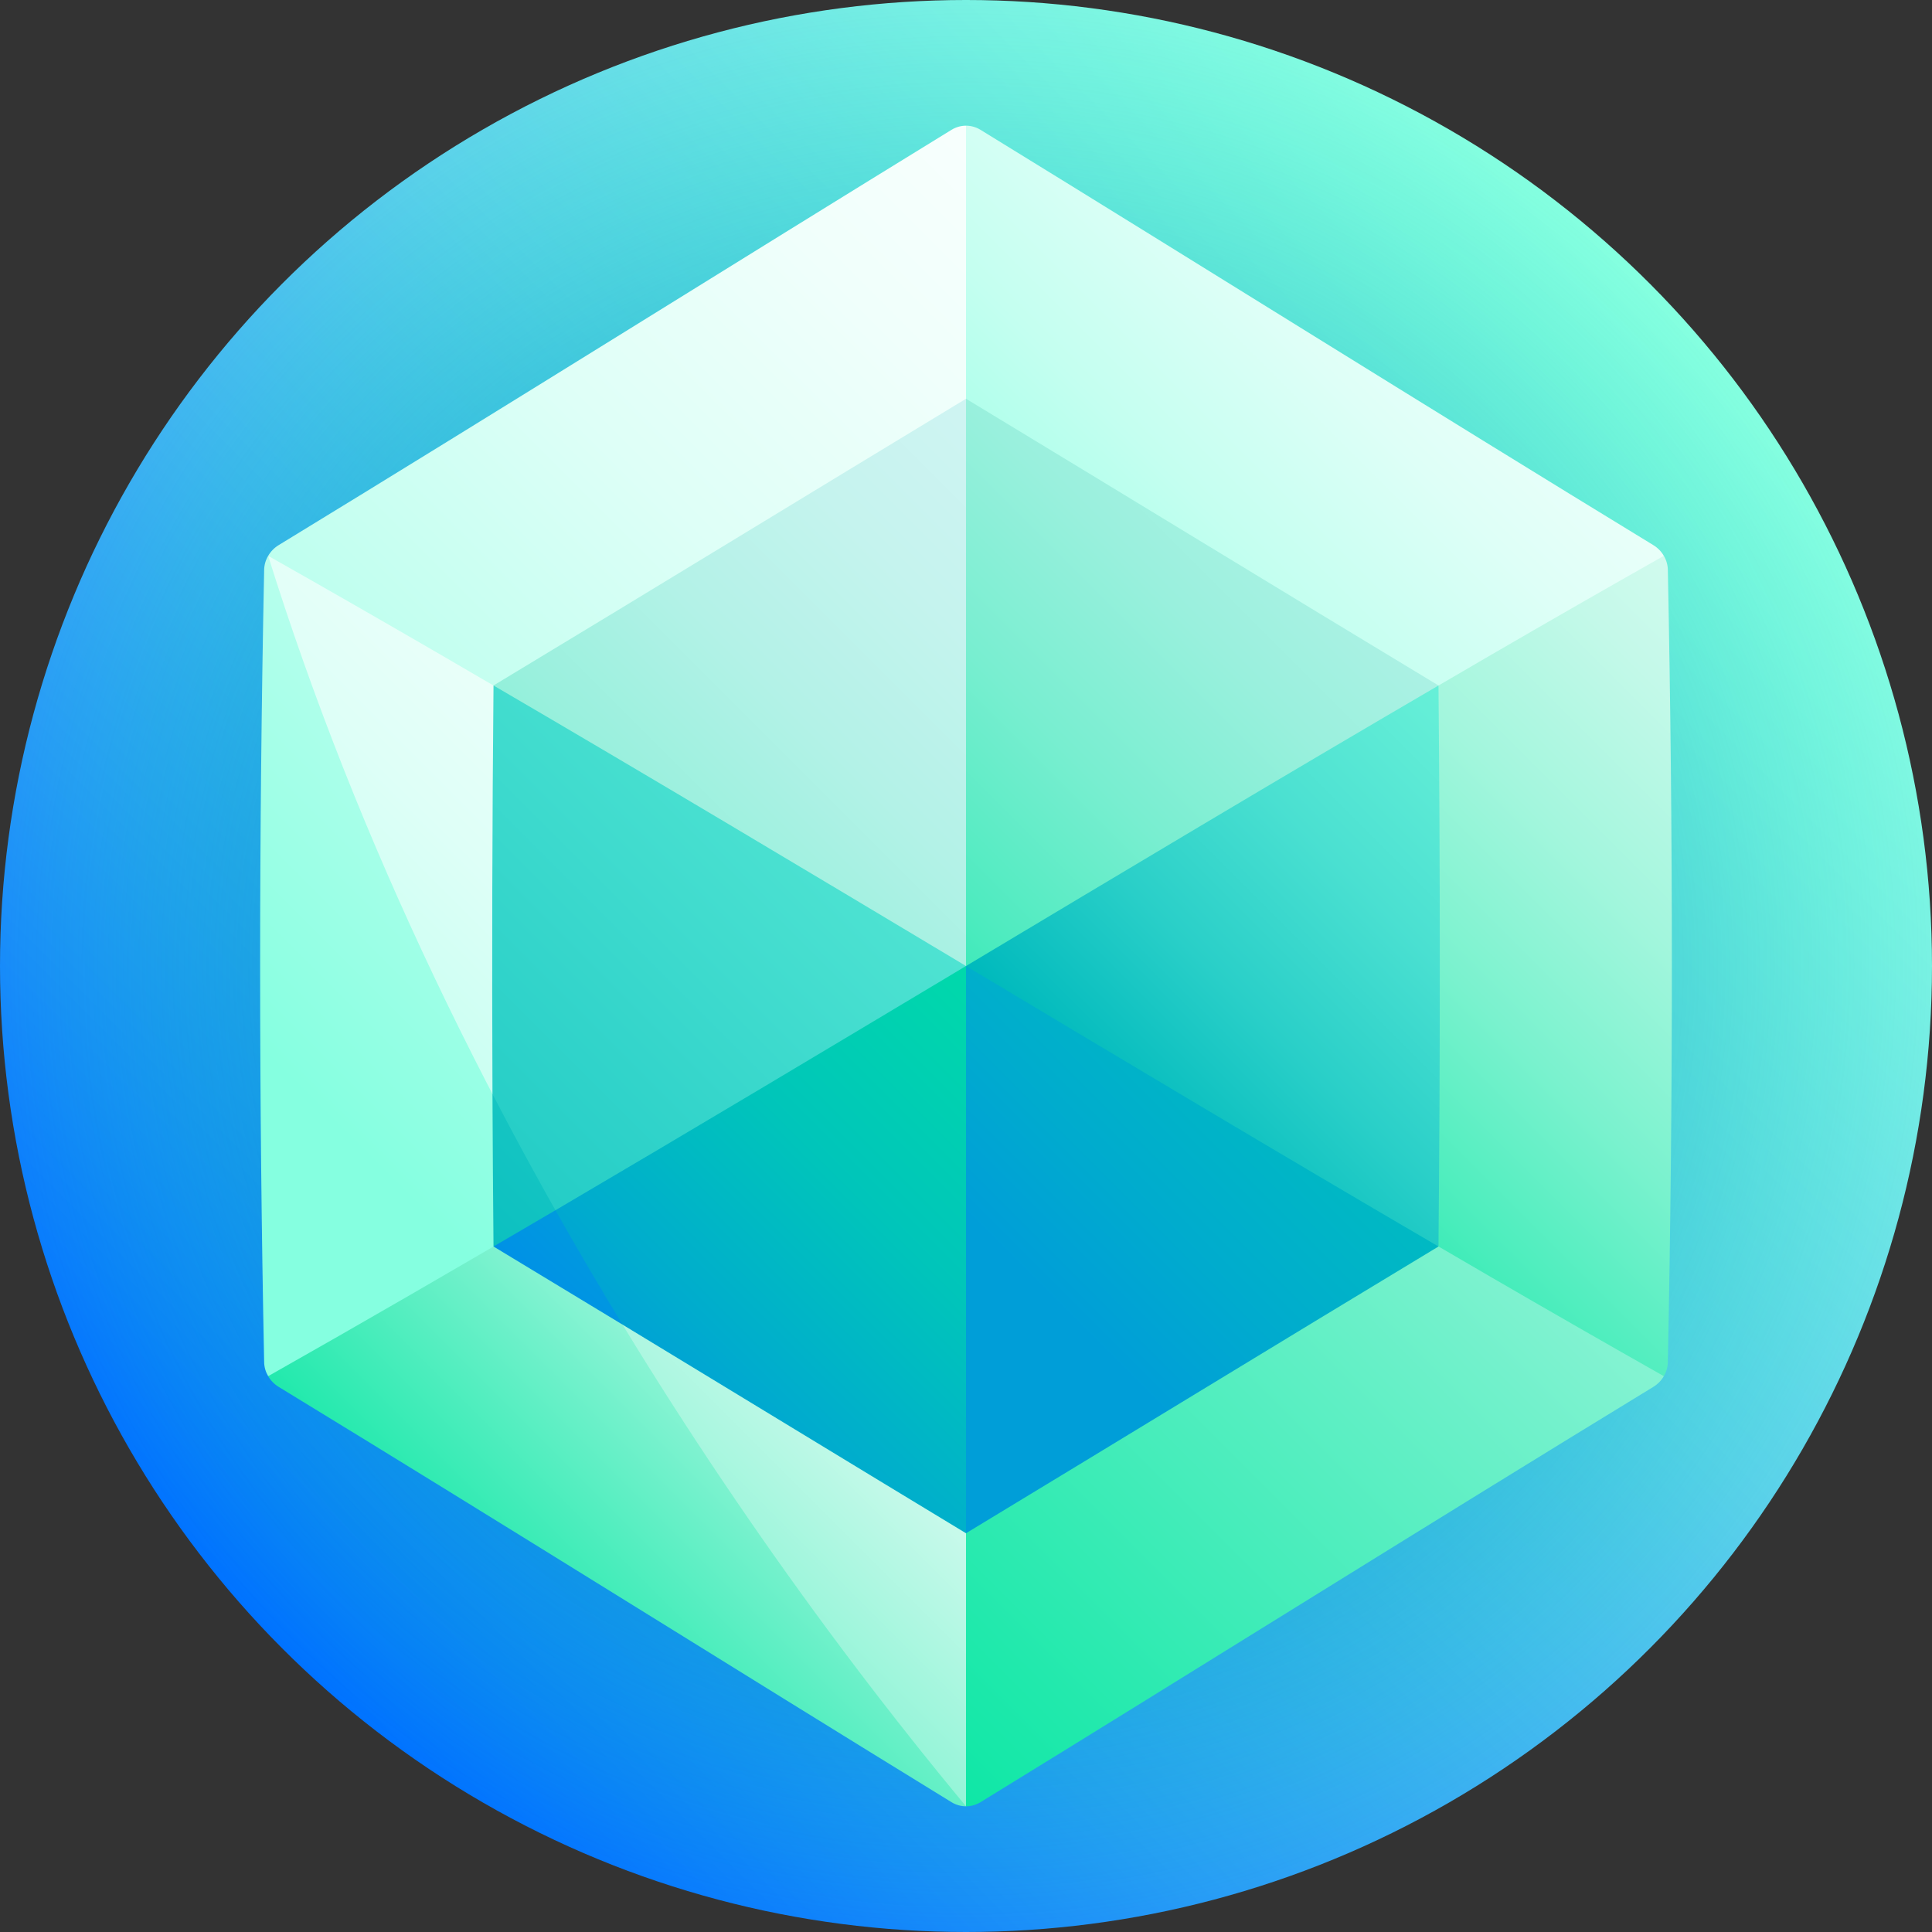
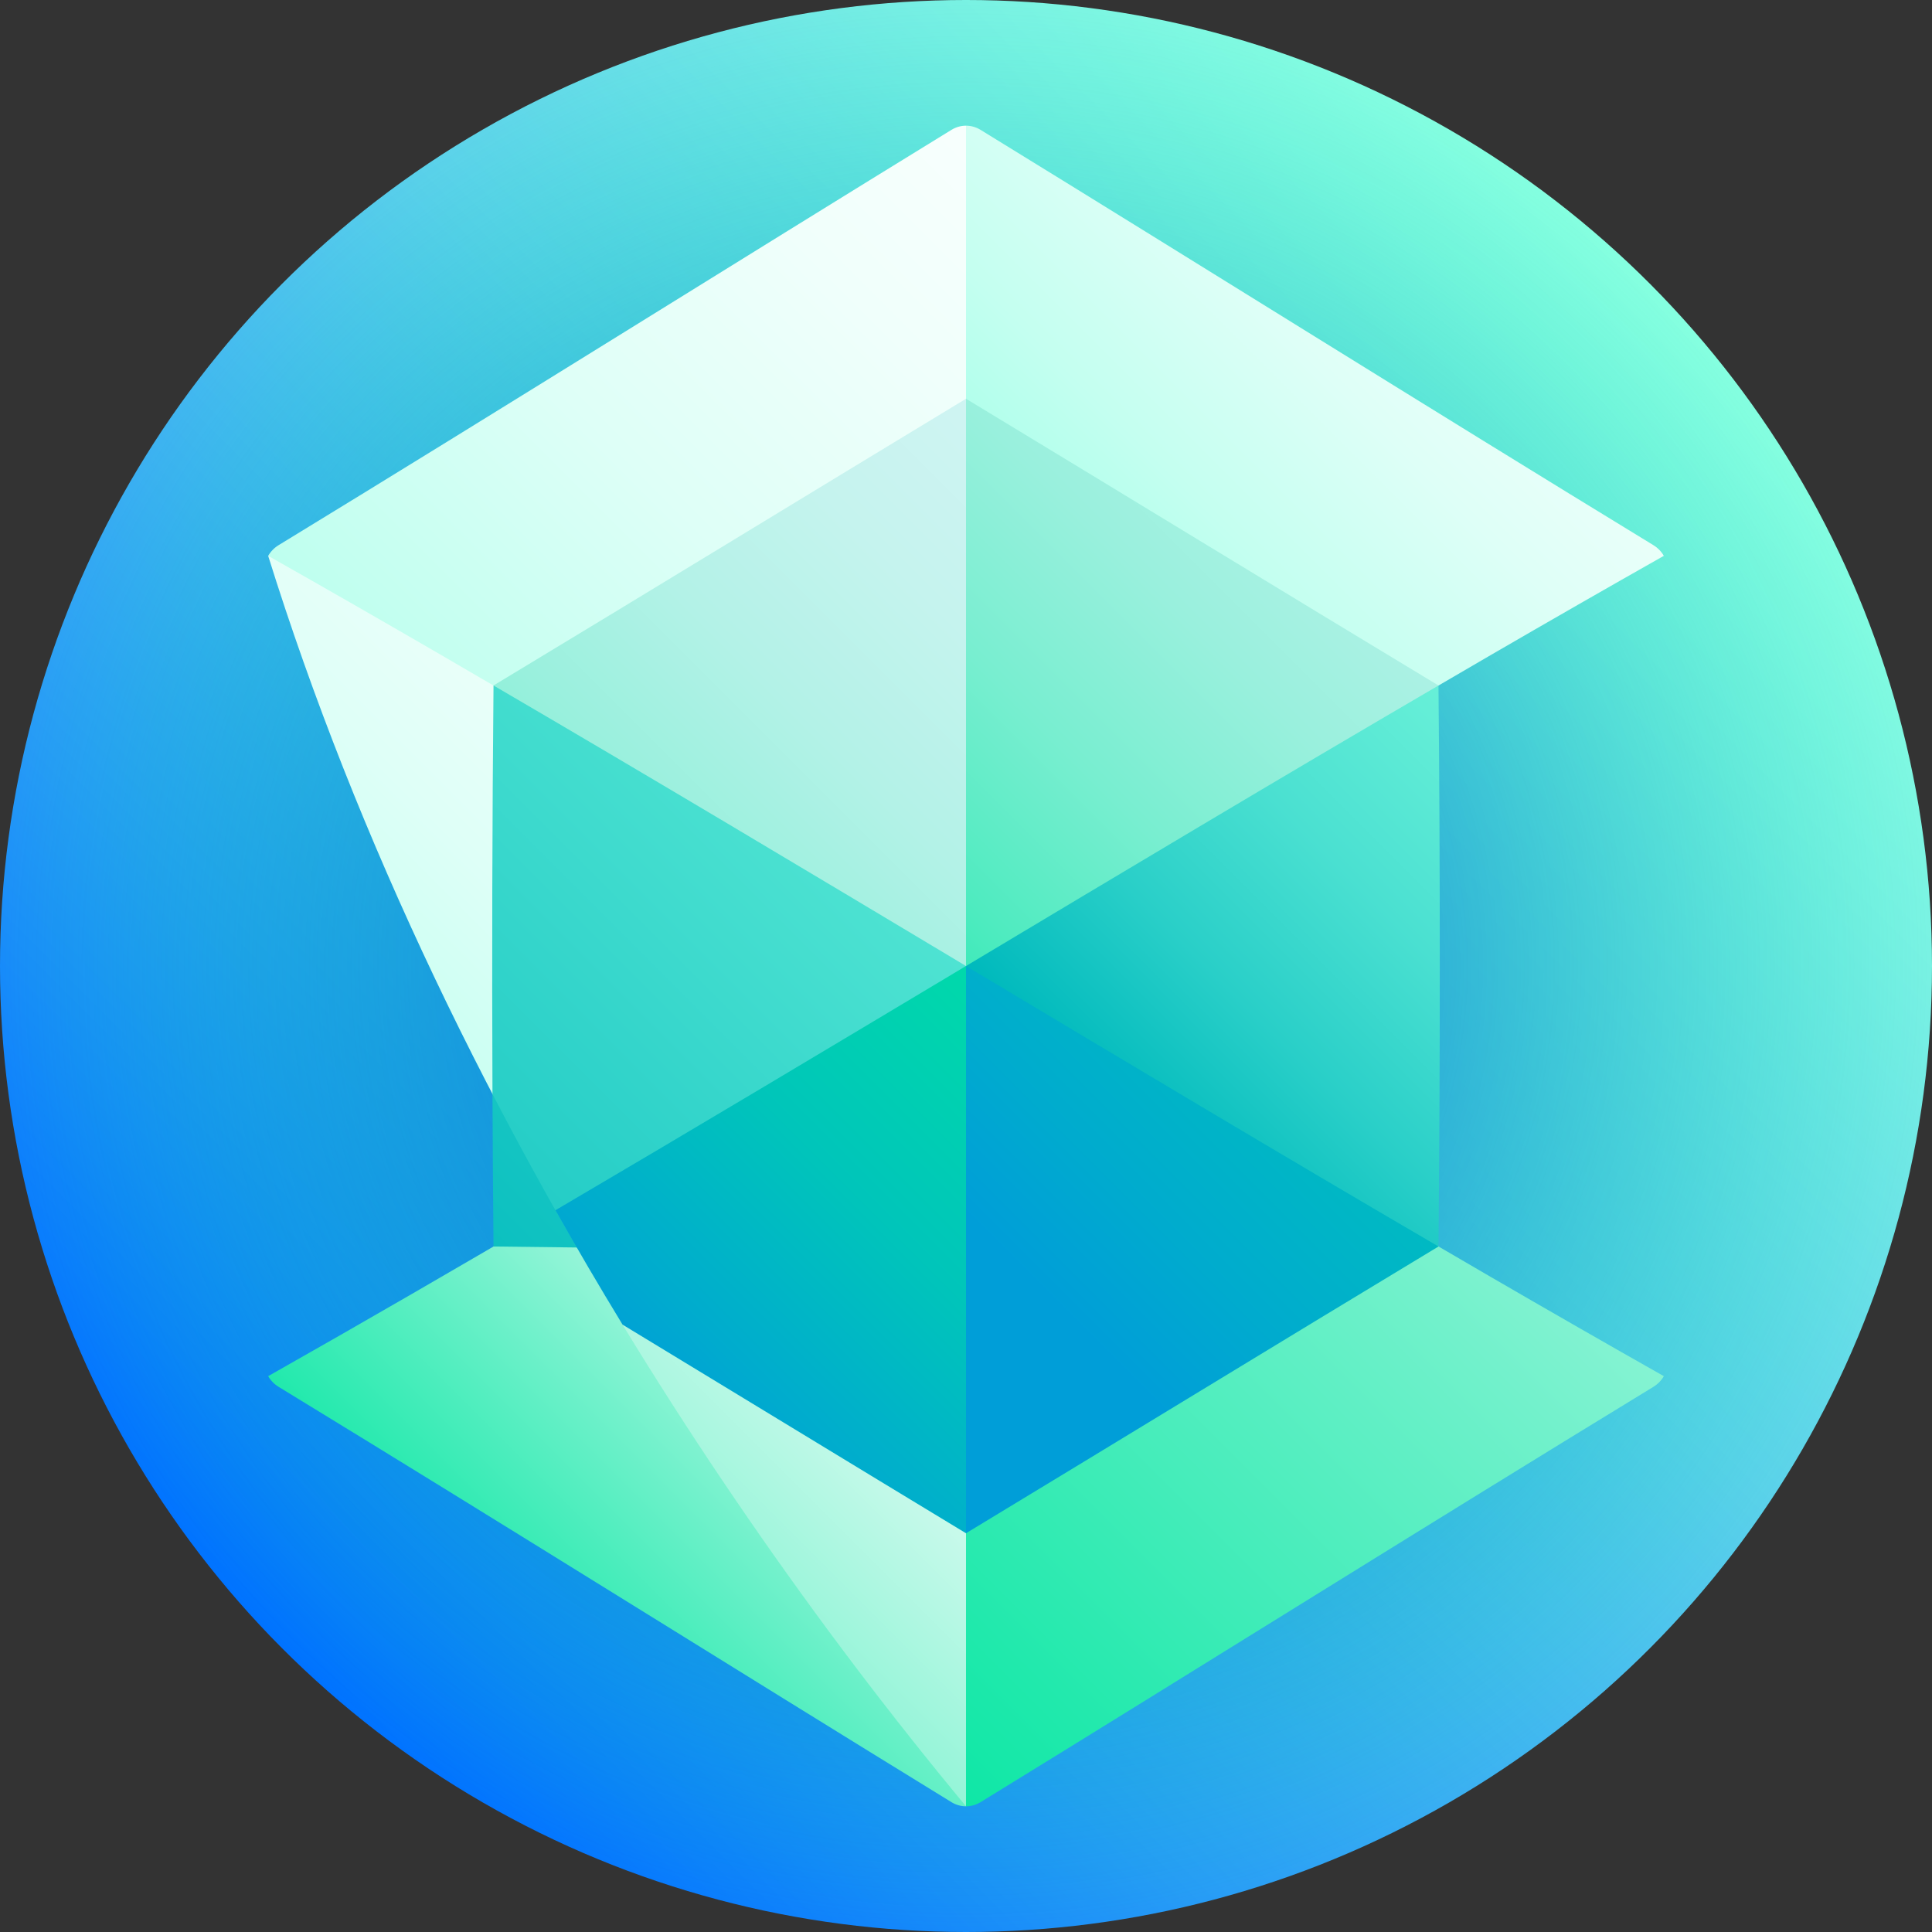
<svg xmlns="http://www.w3.org/2000/svg" xmlns:xlink="http://www.w3.org/1999/xlink" id="Capa_1" height="512" viewBox="0 0 512 512" width="512">
  <rect x="0" y="0" width="512" height="512" fill="#333333" stroke="none" />
  <linearGradient id="SVGID_1_" gradientUnits="userSpaceOnUse" x1="74.981" x2="437.02" y1="437.019" y2="74.98">
    <stop offset="0" stop-color="#0072ff" />
    <stop offset=".246" stop-color="#279cf6" />
    <stop offset=".595" stop-color="#5ad1ea" />
    <stop offset=".857" stop-color="#79f2e3" />
    <stop offset="1" stop-color="#85ffe0" />
  </linearGradient>
  <radialGradient id="SVGID_2_" cx="256.001" cy="256" gradientUnits="userSpaceOnUse" r="256">
    <stop offset="0" stop-color="#0056e0" />
    <stop offset=".134" stop-color="#0061db" stop-opacity=".867" />
    <stop offset=".365" stop-color="#007dcf" stop-opacity=".635" />
    <stop offset=".667" stop-color="#00abba" stop-opacity=".333" />
    <stop offset="1" stop-color="#00e5a1" stop-opacity="0" />
  </radialGradient>
  <linearGradient id="SVGID_3_" gradientUnits="userSpaceOnUse" x1="290.229" x2="576.712" y1="312.894" y2="26.411">
    <stop offset=".006" stop-color="#00e5a1" />
    <stop offset=".038" stop-color="#12e7a7" />
    <stop offset=".148" stop-color="#49edbc" />
    <stop offset=".261" stop-color="#7af2ce" />
    <stop offset=".376" stop-color="#a3f6dd" />
    <stop offset=".492" stop-color="#c4f9e9" />
    <stop offset=".611" stop-color="#defcf3" />
    <stop offset=".733" stop-color="#f0fefa" />
    <stop offset=".86" stop-color="#fbfffe" />
    <stop offset="1" stop-color="#fff" />
  </linearGradient>
  <linearGradient id="SVGID_4_" gradientUnits="userSpaceOnUse" x1="99.788" x2="266.359" y1="311.05" y2="144.479">
    <stop offset=".006" stop-color="#85ffe0" />
    <stop offset=".561" stop-color="#cbfff2" />
    <stop offset="1" stop-color="#fff" />
  </linearGradient>
  <linearGradient id="lg1">
    <stop offset=".006" stop-color="#85ffe0" />
    <stop offset=".127" stop-color="#a3ffe8" />
    <stop offset=".288" stop-color="#c4fff0" />
    <stop offset=".455" stop-color="#defff7" />
    <stop offset=".625" stop-color="#f0fffb" />
    <stop offset=".803" stop-color="#fbfffe" />
    <stop offset="1" stop-color="#fff" />
  </linearGradient>
  <linearGradient id="SVGID_5_" gradientUnits="userSpaceOnUse" x1="59.274" x2="296.79" xlink:href="#lg1" y1="376.848" y2="139.333" />
  <linearGradient id="SVGID_6_" gradientUnits="userSpaceOnUse" x1="67.561" x2="370.435" xlink:href="#lg1" y1="297.432" y2="-5.442" />
  <linearGradient id="SVGID_7_" gradientUnits="userSpaceOnUse" x1="253.819" x2="455.781" xlink:href="#lg1" y1="184.953" y2="-17.009" />
  <linearGradient id="lg2">
    <stop offset=".006" stop-color="#00e5a1" />
    <stop offset=".153" stop-color="#20e9ac" />
    <stop offset=".478" stop-color="#71f1cb" />
    <stop offset=".954" stop-color="#f2fefa" />
    <stop offset="1" stop-color="#fff" />
  </linearGradient>
  <linearGradient id="SVGID_8_" gradientUnits="userSpaceOnUse" x1="125.433" x2="253.547" xlink:href="#lg2" y1="459.796" y2="331.682" />
  <linearGradient id="SVGID_9_" gradientUnits="userSpaceOnUse" x1="73.99" x2="263.183" xlink:href="#lg2" y1="527.319" y2="338.126" />
  <linearGradient id="SVGID_10_" gradientUnits="userSpaceOnUse" x1="195.234" x2="507.621" xlink:href="#lg2" y1="463.773" y2="151.385" />
  <linearGradient id="lg3">
    <stop offset=".006" stop-color="#00babd" />
    <stop offset=".684" stop-color="#5eebd6" />
    <stop offset="1" stop-color="#85ffe0" />
  </linearGradient>
  <linearGradient id="SVGID_11_" gradientUnits="userSpaceOnUse" x1="108.816" x2="392.874" xlink:href="#lg3" y1="358.599" y2="74.541" />
  <linearGradient id="SVGID_12_" gradientUnits="userSpaceOnUse" x1="65.282" x2="350.874" xlink:href="#lg3" y1="392.184" y2="106.592" />
  <linearGradient id="SVGID_13_" gradientUnits="userSpaceOnUse" x1="286.937" x2="486.966" y1="287.257" y2="87.228">
    <stop offset=".006" stop-color="#00babd" />
    <stop offset=".008" stop-color="#01babd" />
    <stop offset=".161" stop-color="#29cfc8" />
    <stop offset=".316" stop-color="#4ae0d1" />
    <stop offset=".476" stop-color="#64eed7" />
    <stop offset=".64" stop-color="#76f7dc" />
    <stop offset=".811" stop-color="#81fddf" />
    <stop offset="1" stop-color="#85ffe0" />
  </linearGradient>
  <linearGradient id="lg4">
    <stop offset=".006" stop-color="#00e5a1" />
    <stop offset=".075" stop-color="#1fe8ad" />
    <stop offset=".196" stop-color="#4febc0" />
    <stop offset=".321" stop-color="#78eed0" />
    <stop offset=".448" stop-color="#99f0dd" />
    <stop offset=".577" stop-color="#b3f2e7" />
    <stop offset=".709" stop-color="#c5f3ee" />
    <stop offset=".847" stop-color="#d0f4f3" />
    <stop offset="1" stop-color="#d4f4f4" />
  </linearGradient>
  <linearGradient id="SVGID_14_" gradientUnits="userSpaceOnUse" x1="77.525" x2="320.968" xlink:href="#lg4" y1="334.699" y2="91.257" />
  <linearGradient id="SVGID_15_" gradientUnits="userSpaceOnUse" x1="189.448" x2="450.63" xlink:href="#lg4" y1="272.828" y2="11.646" />
  <linearGradient id="SVGID_16_" gradientUnits="userSpaceOnUse" x1="102.56" x2="258.007" y1="386.007" y2="230.56">
    <stop offset=".006" stop-color="#0072ff" />
    <stop offset="1" stop-color="#00e5a1" />
  </linearGradient>
  <linearGradient id="lg5">
    <stop offset=".006" stop-color="#009ed8" />
    <stop offset=".092" stop-color="#00abce" />
    <stop offset=".303" stop-color="#00c5ba" />
    <stop offset=".521" stop-color="#00d7ac" />
    <stop offset=".748" stop-color="#00e2a3" />
    <stop offset="1" stop-color="#00e5a1" />
  </linearGradient>
  <linearGradient id="SVGID_17_" gradientUnits="userSpaceOnUse" x1="182.719" x2="366.087" xlink:href="#lg5" y1="382.406" y2="199.038" />
  <linearGradient id="SVGID_18_" gradientUnits="userSpaceOnUse" x1="271" x2="559.704" xlink:href="#lg5" y1="340.775" y2="52.071" />
  <g>
    <circle cx="256" cy="256" fill="url(#SVGID_1_)" r="256" />
    <circle cx="256" cy="256" fill="url(#SVGID_2_)" r="256" />
-     <path d="m440.933 147.301c-61.644-1.792-123.289-2.688-184.933-2.688v222.773c61.644 0 123.289-.896 184.933-2.688.664-1.119 1.038-2.389 1.064-3.699 1.421-70 1.421-140 0-210-.027-1.308-.399-2.579-1.064-3.698z" fill="url(#SVGID_3_)" />
-     <path d="m70.003 151c-1.421 70-1.421 140 0 210 .026 1.311.4 2.581 1.064 3.699 54.962 1.597 109.923 2.483 164.885 2.656-55.126-74.41-111.437-149.186-164.885-220.054-.665 1.118-1.037 2.389-1.064 3.699z" fill="url(#SVGID_4_)" />
    <path d="m286.562 144.687c-71.832-.345-143.664.526-215.495 2.615 23.5 75.27 59.513 149.652 103.76 219.568 37.245.475 74.49.623 111.735.445.251-74.21.251-148.419 0-222.628z" fill="url(#SVGID_5_)" />
    <path d="m256 33.309c20 37.115 40.5 74.426 61.125 111.639-20.125 36.822-40.625 73.937-61.125 111.052-62.023-37.129-124.046-74.258-184.933-108.699.655-1.14 1.612-2.127 2.788-2.841 60.145-36.7 119.916-74.187 178.294-110.052 1.191-.73 2.521-1.099 3.851-1.099z" fill="url(#SVGID_6_)" />
    <path d="m438.145 144.46c1.175.714 2.133 1.701 2.788 2.841-60.887 34.441-122.91 71.57-184.933 108.699 0-74.23 0-148.461 0-222.691 1.33-.001 2.66.369 3.851 1.099 58.378 35.865 118.149 73.352 178.294 110.052z" fill="url(#SVGID_7_)" />
    <path d="m71.067 364.699c.655 1.138 1.612 2.126 2.788 2.841 60.145 36.7 119.916 74.187 178.294 110.052 1.191.731 2.521 1.1 3.851 1.099-19.586-52.474-39.864-105.135-60.1-157.587-16.234-.089-32.468-.214-48.703-.375-25.518 14.99-50.921 29.71-76.13 43.97z" fill="url(#SVGID_8_)" />
    <path d="m256 256c-36.344 21.756-72.688 43.513-108.803 64.729 31.487 55.765 68.494 109.388 108.803 157.962 20-37.115 40.5-74.426 61.125-111.639-20.125-36.821-40.625-73.937-61.125-111.052z" fill="url(#SVGID_9_)" />
    <path d="m440.933 364.699c-.655 1.138-1.612 2.126-2.788 2.841-60.145 36.7-119.916 74.187-178.294 110.053-1.191.731-2.52 1.1-3.851 1.099 0-74.23 0-148.461 0-222.691 62.023 37.128 124.046 74.257 184.933 108.698z" fill="url(#SVGID_10_)" />
    <path d="m130.786 330.337c17.572.232 35.144.415 52.715.549-17.645-13.702-35.323-27.381-52.992-40.955.059 13.469.151 26.937.277 40.406z" fill="url(#SVGID_11_)" />
    <path d="m271.332 180.849c-46.849-.076-93.697.196-140.546.814-.339 36.09-.431 72.178-.276 108.268 7.108 13.676 14.556 27.245 22.327 40.672 39.498.429 78.997.612 118.495.548.057-50.101.057-100.201 0-150.302z" fill="url(#SVGID_12_)" />
    <path d="m256 180.837v150.326c41.738 0 83.476-.275 125.214-.826.465-49.558.465-99.116 0-148.674-41.738-.551-83.476-.826-125.214-.826z" fill="url(#SVGID_13_)" />
    <path d="m256 105.674c15.204 25.054 30.579 50.183 45.997 75.274-15.247 24.943-30.622 49.998-45.997 75.052-41.854-25.054-83.708-50.109-125.214-74.337 41.971-25.33 83.825-50.935 125.214-75.989z" fill="url(#SVGID_14_)" />
    <path d="m381.214 181.663c-41.506 24.229-83.36 49.283-125.214 74.337 0-50.109 0-100.217 0-150.326 41.389 25.055 83.243 50.659 125.214 75.989z" fill="url(#SVGID_15_)" />
-     <path d="m130.786 330.337c11.407 6.884 22.806 13.789 34.189 20.698-.087-10.049-.16-20.098-.219-30.147-5.853-.049-11.706-.102-17.56-.16-5.475 3.215-10.945 6.42-16.41 9.609z" fill="url(#SVGID_16_)" />
    <path d="m301.997 331.052c-15.247-24.943-30.622-49.997-45.997-75.052-36.344 21.756-72.688 43.512-108.804 64.727 5.747 10.182 11.677 20.29 17.779 30.308 30.499 18.51 60.885 37.047 91.025 55.291 15.204-25.054 30.579-50.183 45.997-75.274z" fill="url(#SVGID_17_)" />
    <path d="m381.214 330.337c-41.97 25.33-83.825 50.935-125.214 75.989 0-50.109 0-100.218 0-150.326 41.854 25.054 83.708 50.109 125.214 74.337z" fill="url(#SVGID_18_)" />
  </g>
</svg>